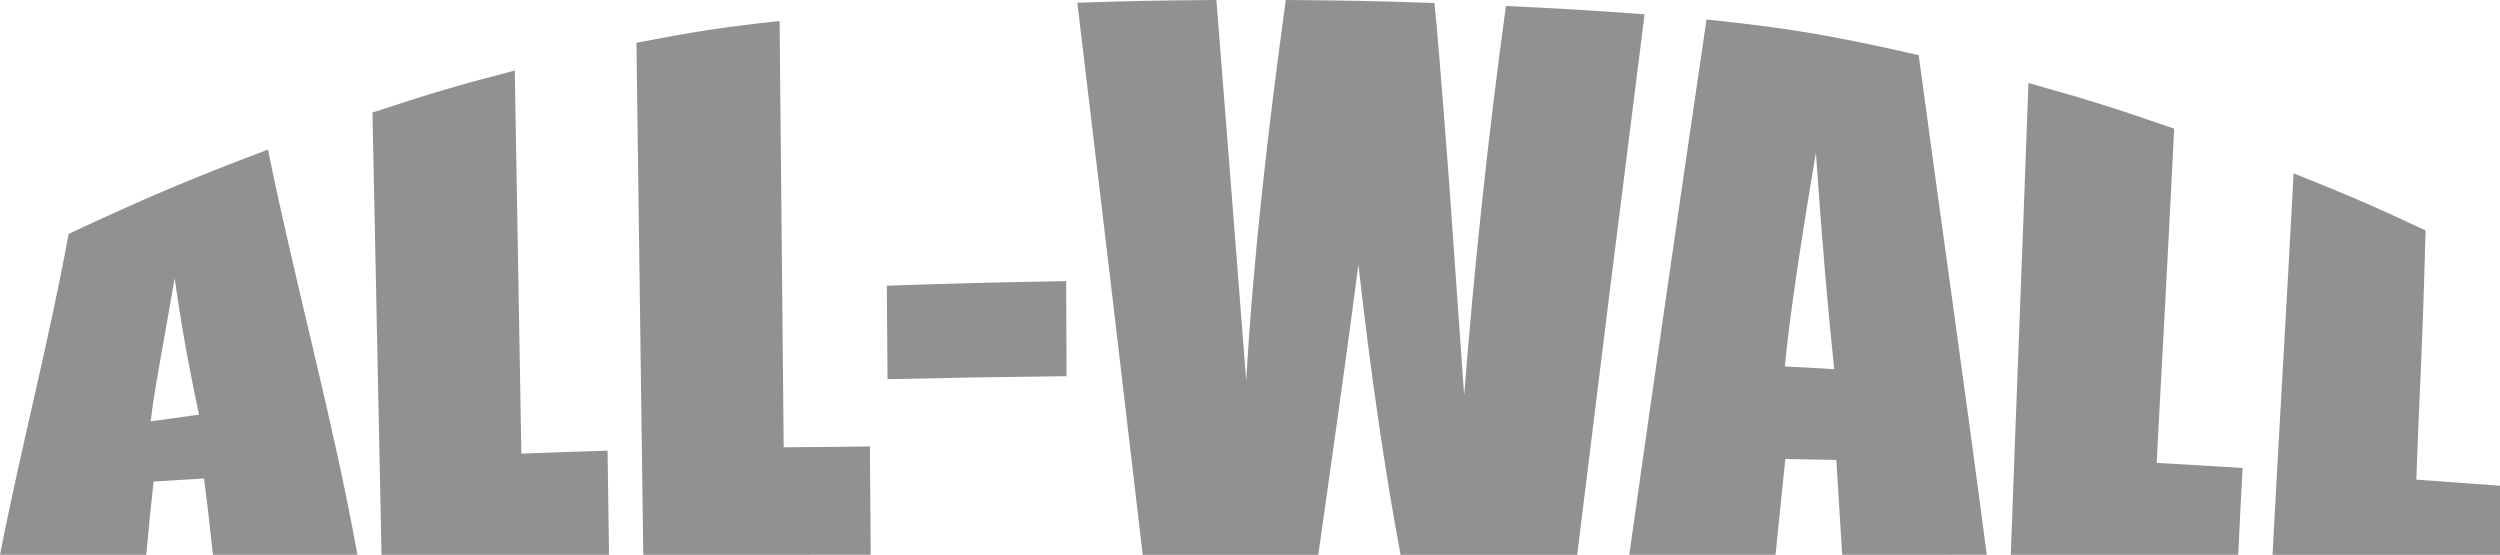
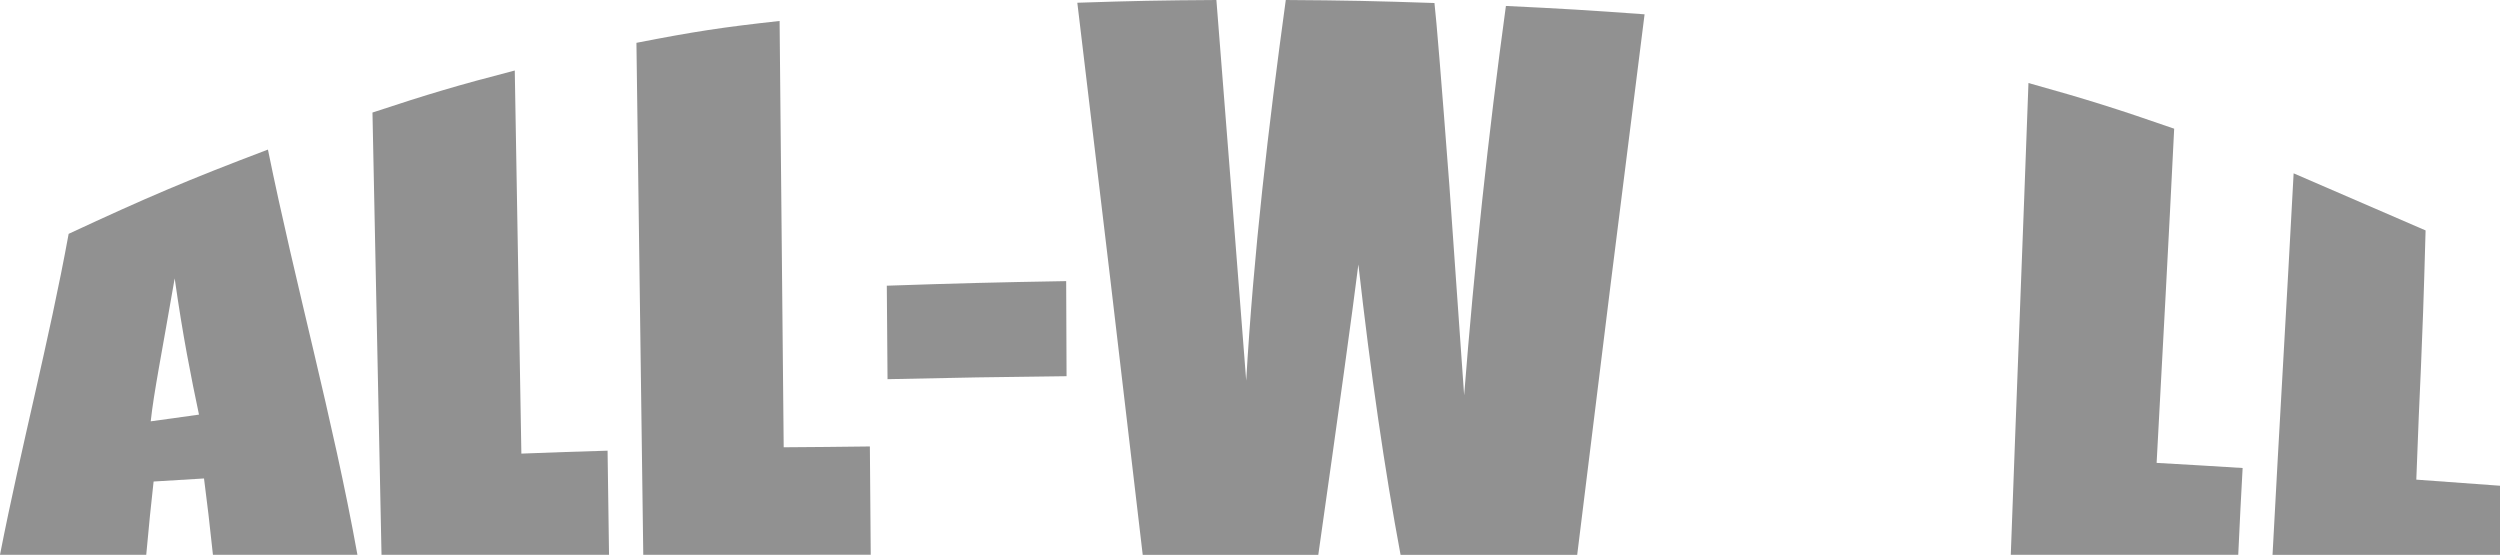
<svg xmlns="http://www.w3.org/2000/svg" id="Layer_1" data-name="Layer 1" viewBox="0 0 1185 262.96">
  <defs>
    <style>.cls-1{fill:#919191;}</style>
  </defs>
  <g id="Primary_Logo" data-name="Primary Logo">
    <path class="cls-1" d="M127,70.9c13.08,64.3,30.77,127.45,42.42,192.06H100.93c-1.7-16-2.54-23-4.23-36.17-9.56.57-14.34.86-23.89,1.45-1.39,12.64-2.09,19.35-3.49,34.72H0C10,211.8,23.16,162.17,32.54,110.84,69.7,93.55,88.68,85.43,127,70.9ZM94.32,196.53c-3.77-17.9-7.62-37-11.52-64.59-6.08,35.28-9.9,54.13-11.36,67.77C80.58,198.41,85.15,197.77,94.32,196.53Z" />
    <path class="cls-1" d="M244,33.42q1.5,90.8,3.13,181.59c16.34-.63,24.51-.91,40.86-1.39.28,19.2.42,29,.69,49.34H180.84c-1.36-69.87-2.93-139.74-4.29-209.62C203.38,44.48,216.9,40.45,244,33.42Z" />
    <path class="cls-1" d="M369.53,9.94q1,101,1.94,202.07c16.35-.14,24.51-.15,40.85-.39.16,20.54.24,30.81.41,51.34H304.91q-1.59-121.32-3.24-242.66C328.83,15,342.43,12.91,369.53,9.94Z" />
    <path class="cls-1" d="M505.37,133.25c.07,18,.11,27.05.18,45.07-33.95.38-50.93.66-84.86,1.41-.13-17.72-.2-26.59-.34-44.31C454.34,134.27,471.35,133.84,505.37,133.25Z" />
    <path class="cls-1" d="M779.53,6.79Q763.29,134.84,747.59,263H663.87q-11.28-60.37-20-137.65-4.12,33-19,137.65H541.65q-15.27-130.87-31-261.7C537,.42,550.19.16,576.57,0c2.9,36.68,4.34,55,7.22,91.73,2.77,35.48,4.15,53.22,6.91,88.71C594.18,120.07,601.26,59.9,609.46,0c28.19.18,42.29.47,70.47,1.43Q681.3,13,687,87.88c2.81,39.83,4.21,59.73,7,99.48,4.89-62,11.37-122.94,19.8-184.54C740.09,4.07,753.25,4.86,779.53,6.79Z" />
-     <path class="cls-1" d="M909.45,26.13c10.64,79,21.94,157.83,32.28,236.83H873.2c-1.1-18.35-1.66-27.27-2.79-44.95-9.67-.21-14.5-.3-24.16-.45-1.87,17.9-2.81,27-4.66,45.4H772.27q17.94-126.9,36.62-253.7C848.38,13.33,868.83,16.93,909.45,26.13ZM869.43,175c-2.95-27.42-5.83-61-8.69-102.52C852.93,118.5,848.09,152.05,846,173.7,855.37,174.15,860.05,174.4,869.43,175Z" />
    <path class="cls-1" d="M1030.56,61c-2.59,52.82-5.49,105.6-8.32,158.41,16.35.92,24.51,1.41,40.77,2.43-.83,15.09-1.25,23.08-2.08,41.14H953.11c2.7-74.55,5.69-149.08,8.38-223.63C989.45,47.15,1003.38,51.56,1030.56,61Z" />
-     <path class="cls-1" d="M1149.73,109.22c-1.76,65.35-2.64,68.3-4.4,118.13,16,1.14,23.9,1.72,39.67,2.89V263H1077.18c3.18-60.29,6.8-120.55,10-180.84C1113.15,92.54,1125.78,98,1149.73,109.22Z" />
+     <path class="cls-1" d="M1149.73,109.22c-1.76,65.35-2.64,68.3-4.4,118.13,16,1.14,23.9,1.72,39.67,2.89V263H1077.18c3.18-60.29,6.8-120.55,10-180.84Z" />
  </g>
</svg>